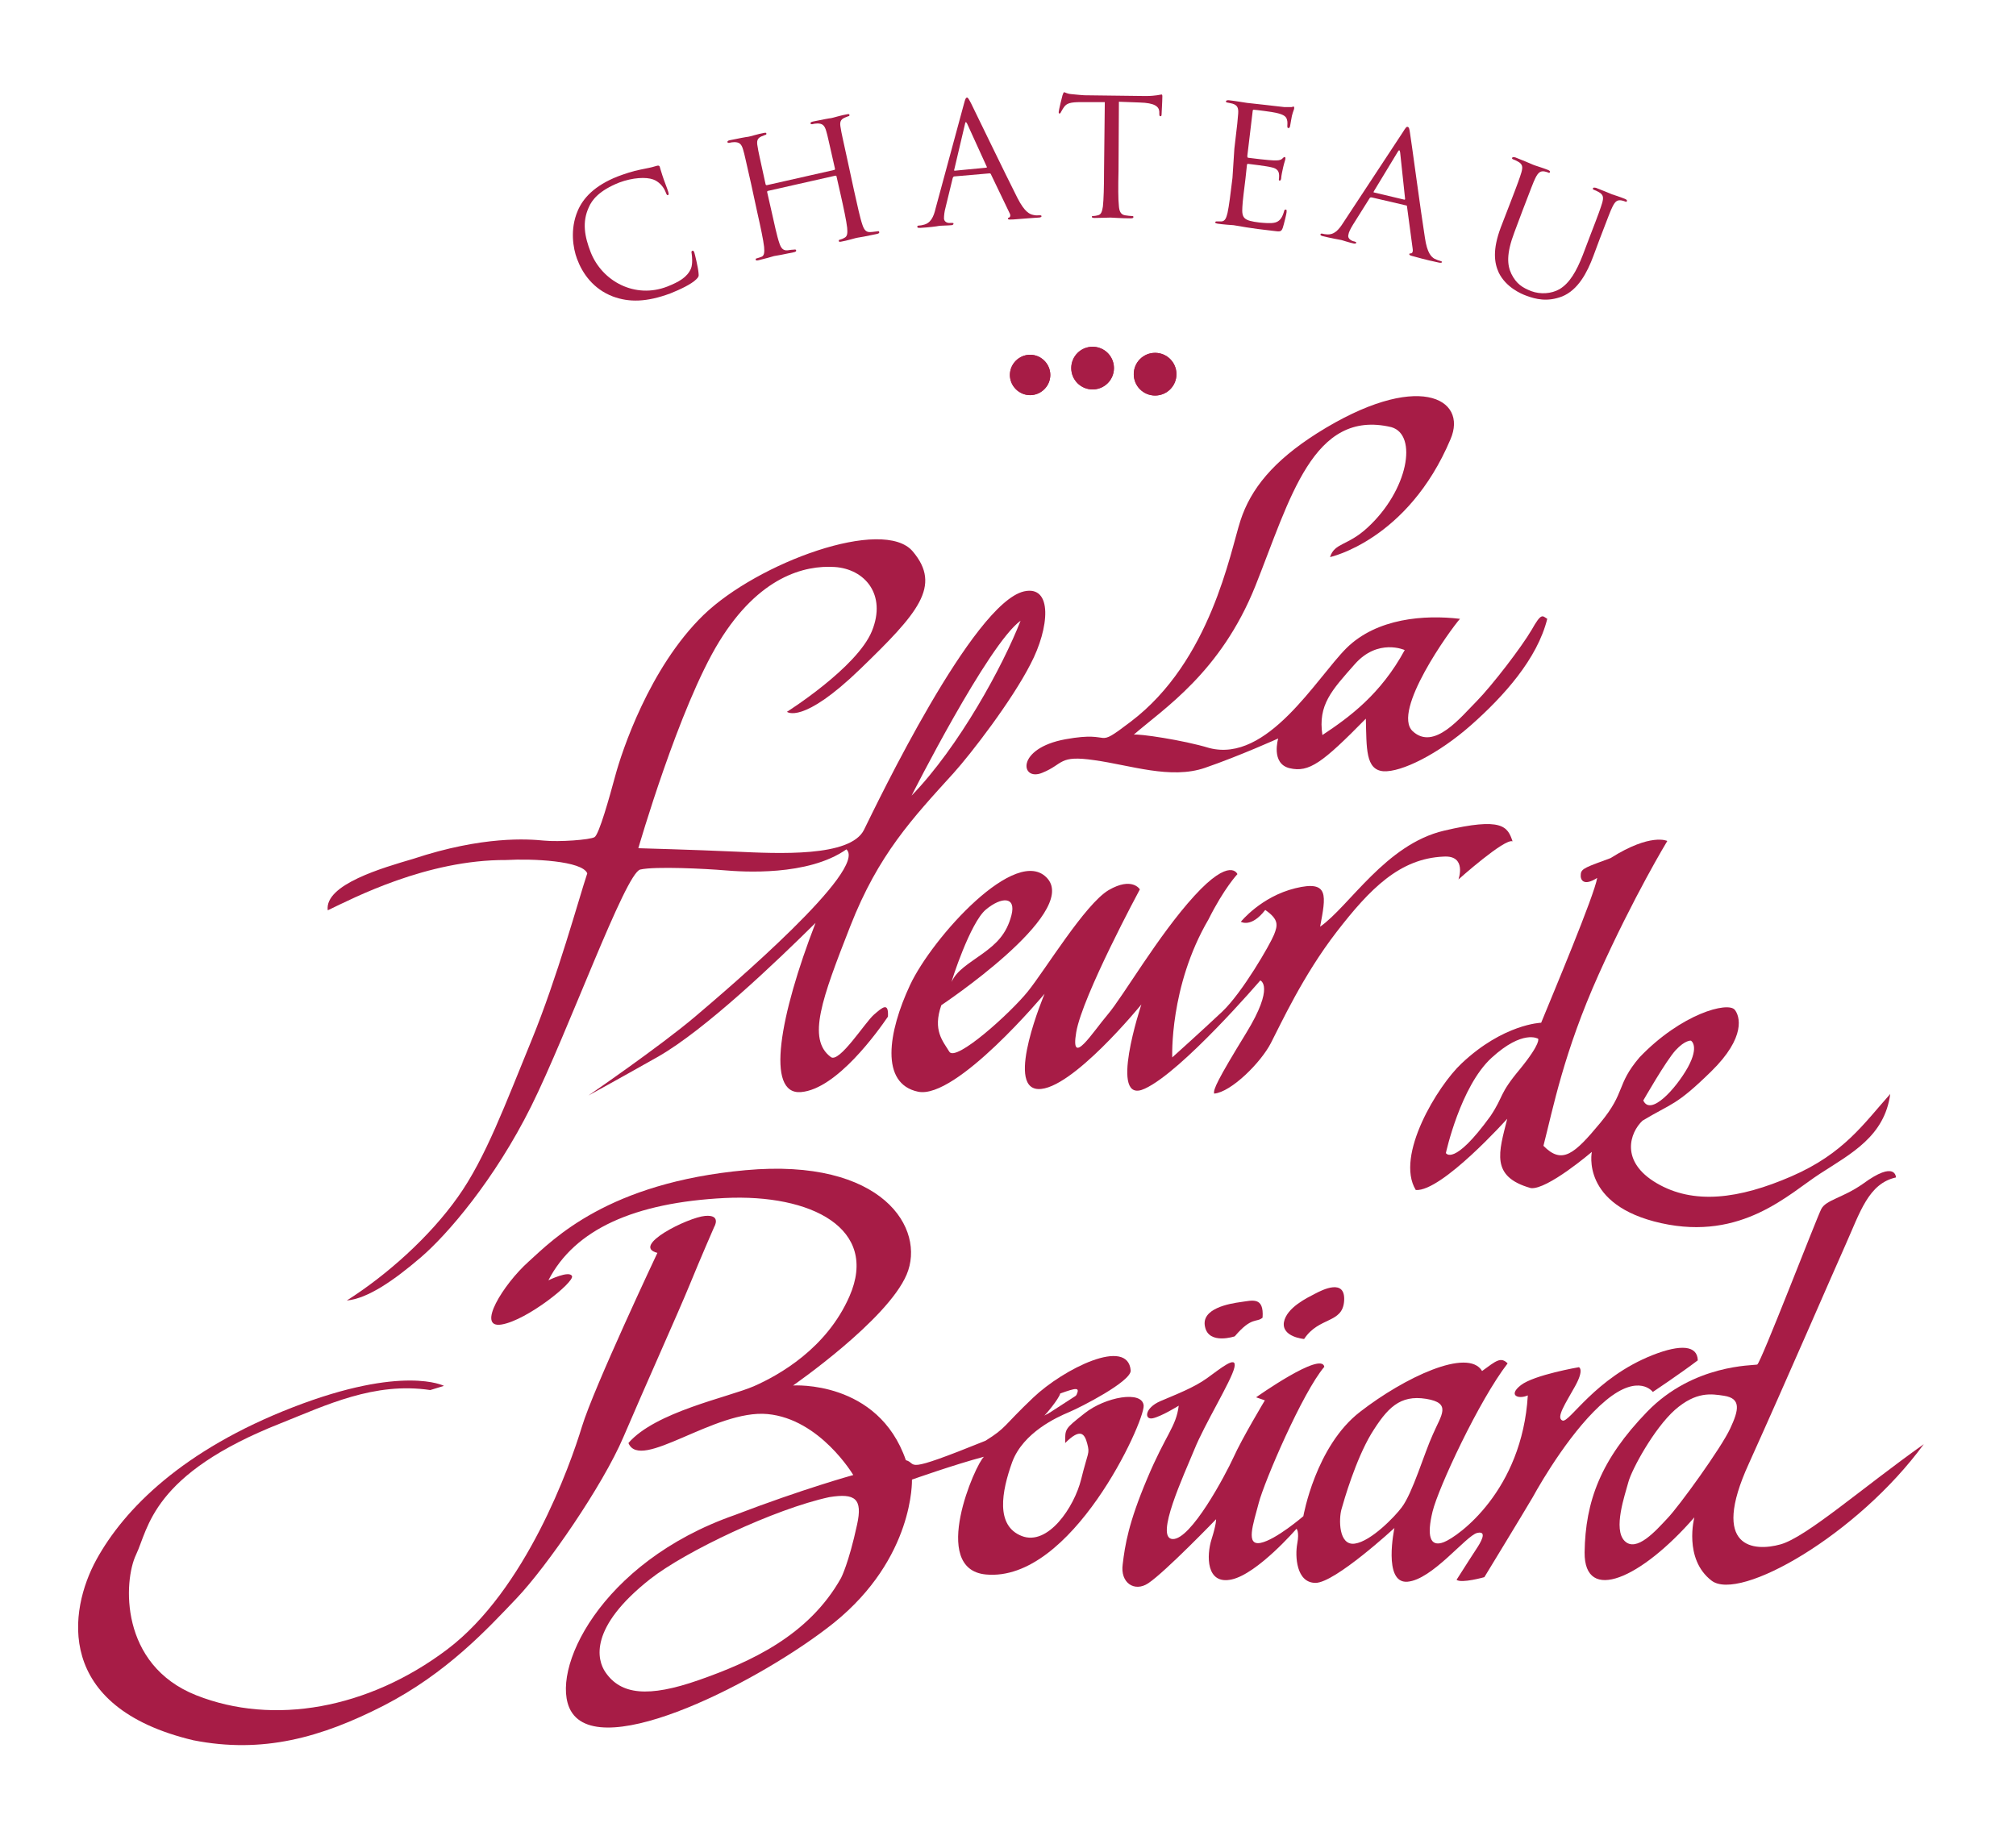
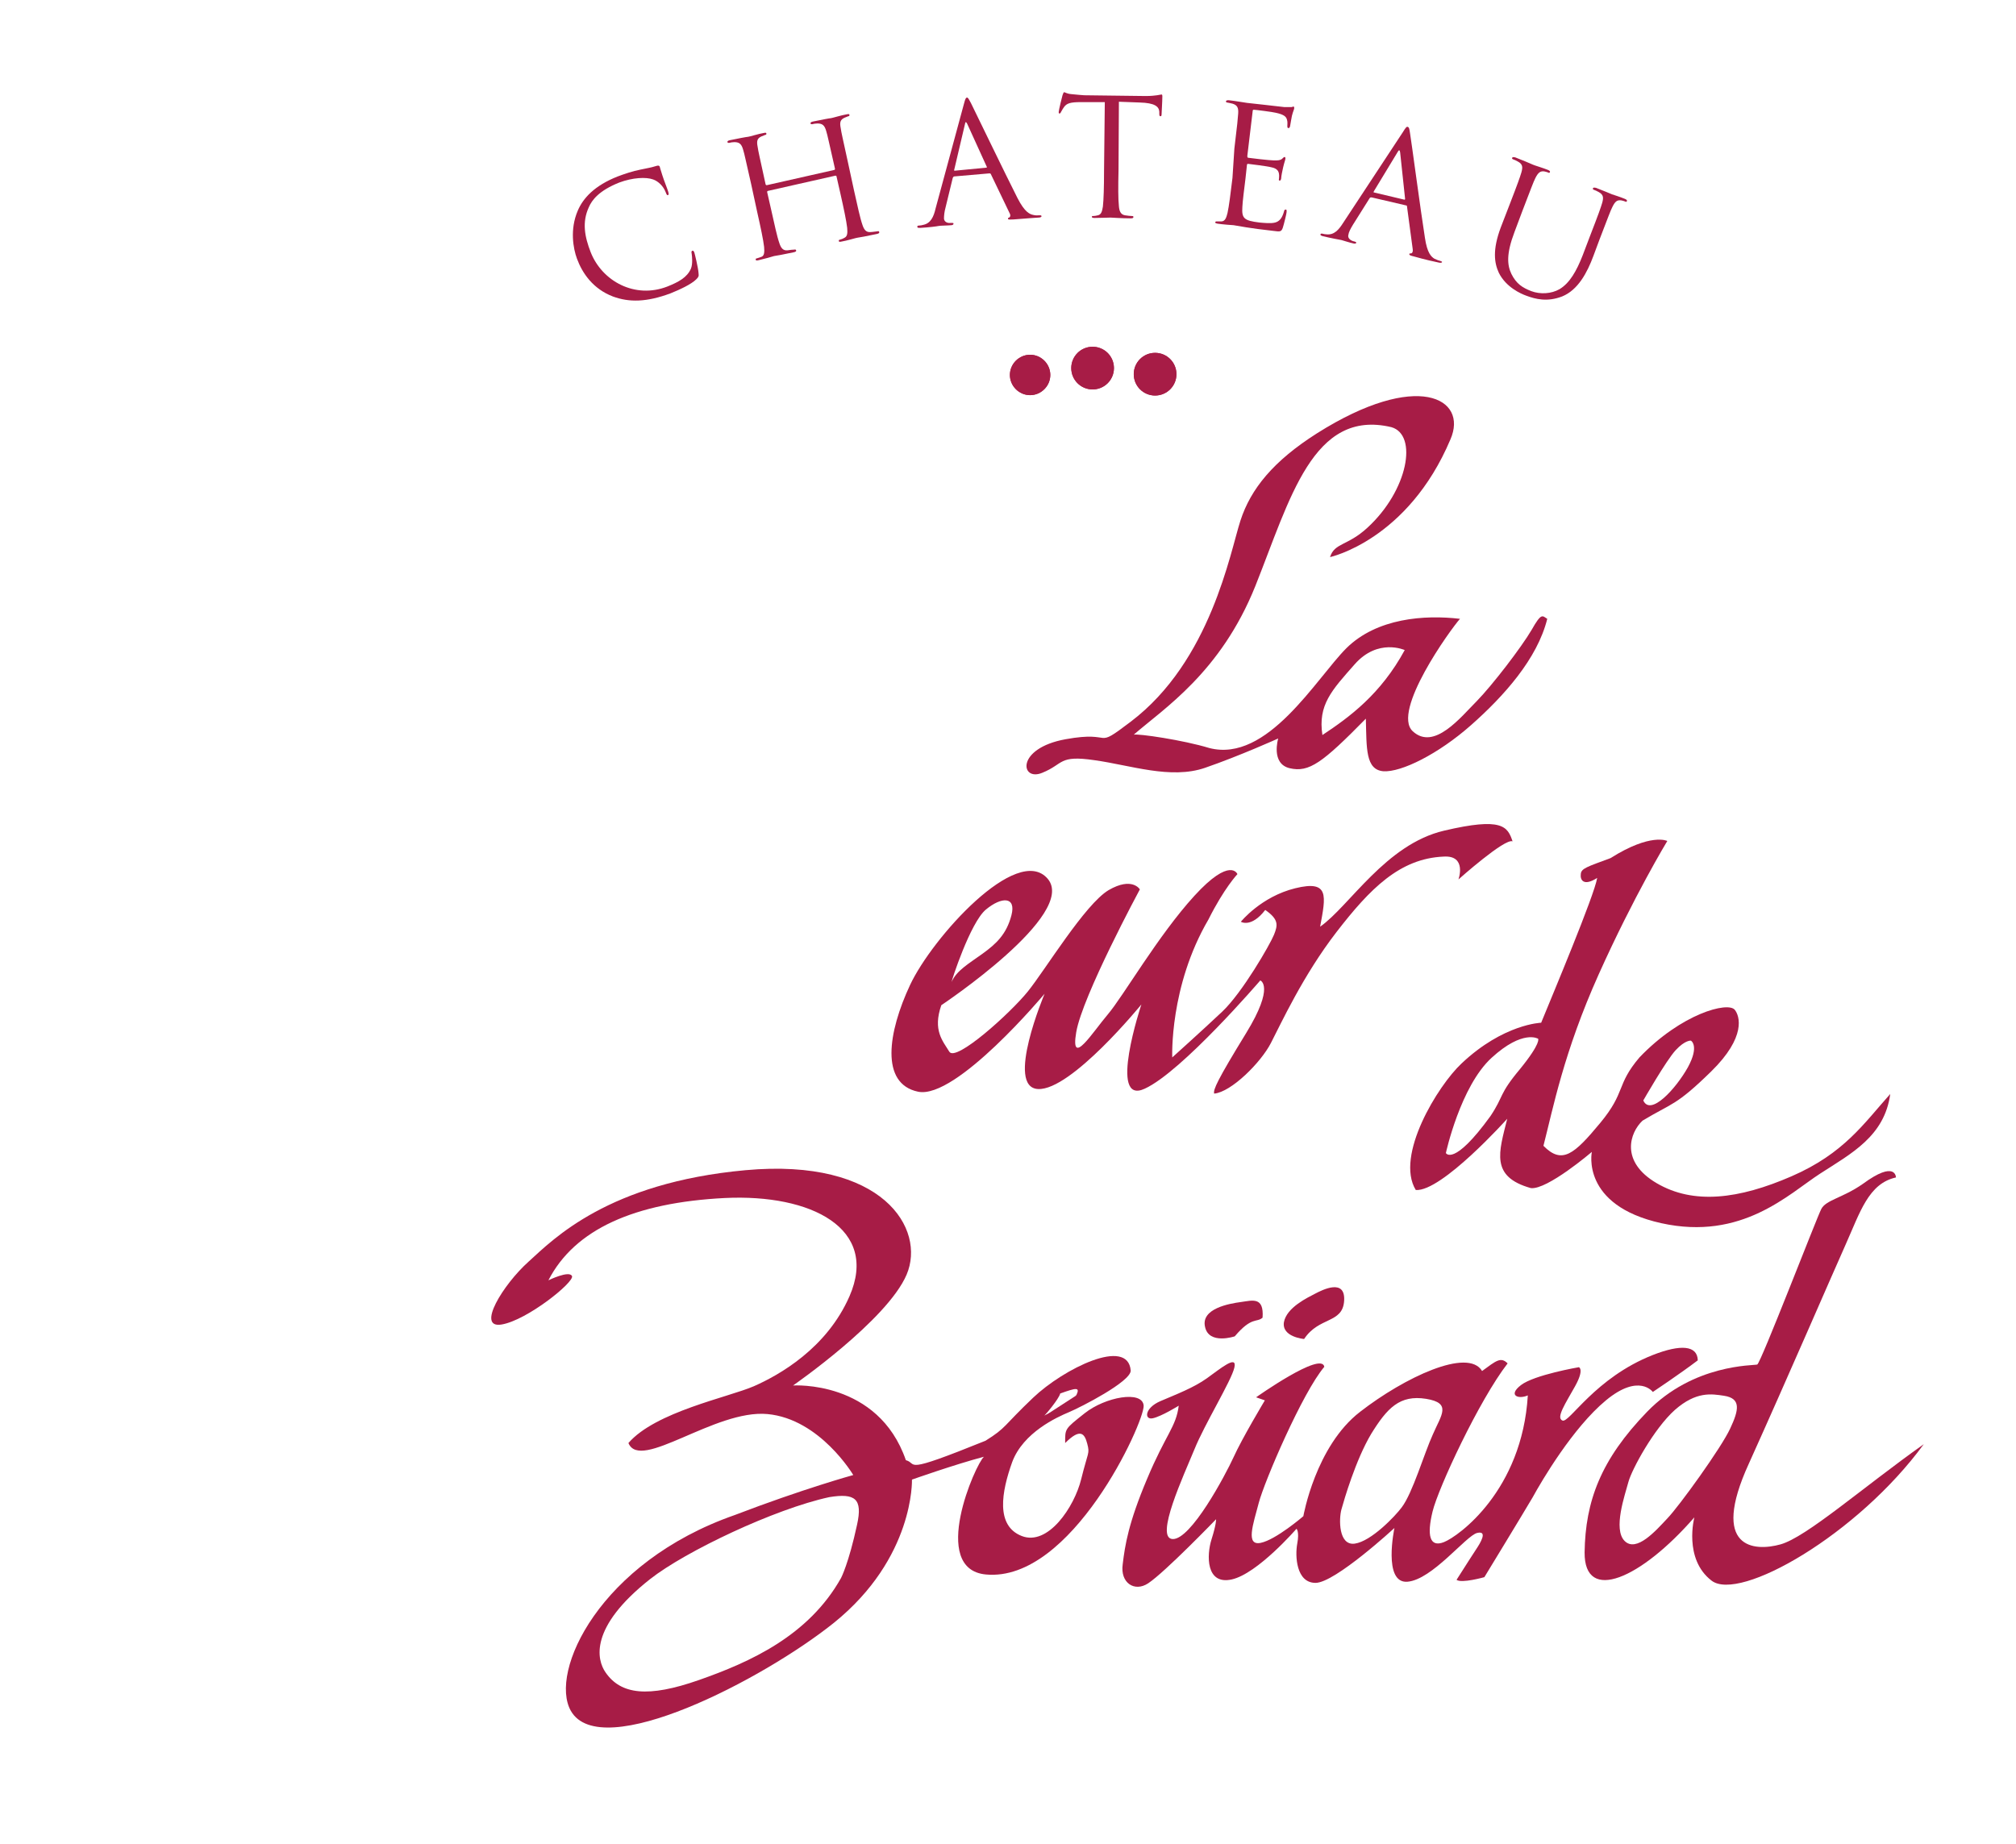
<svg xmlns="http://www.w3.org/2000/svg" id="Calque_1" x="0px" y="0px" viewBox="0 0 529 484" style="enable-background:new 0 0 529 484;" xml:space="preserve">
  <style type="text/css">	.st0{fill:#A71C46;}	.st1{fill-rule:evenodd;clip-rule:evenodd;fill:#A71C46;}</style>
  <g>
    <path class="st0" d="M347,192.9c-1.2-7.9,2.4-11.7,8.5-18.6s13.1-3.7,13.1-3.7C362.3,182.2,354.1,188.2,347,192.9L347,192.9z   M401.9,165.3c-2.7,4.6-10.3,14.5-14.4,18.7c-4.2,4.2-11.2,13.1-16.8,7.9c-5.6-5.2,9.9-26.7,12.4-29.5c-9.3-1.1-21.8-0.2-29.8,7.7  c-7.9,7.9-20.7,30.2-36,26.2c-6.9-2.1-18.6-3.8-19.8-3.5c7.8-6.8,22.8-16.3,31.9-39c9.1-22.8,15.1-46.6,35.7-41.7  c7,2,4.4,16.6-6.3,26.4c-5.2,4.8-8.6,3.9-9.8,7.7c0,0,20.4-4.4,31.6-30.9c4.7-10.8-8.7-18.2-35-1.6c-11.5,7.3-17.4,14.6-20.1,22.9  s-7.8,36.9-28.8,52.8c-10,7.6-3.9,2.2-17.1,4.6s-11.8,11.2-6.1,8.8c5.7-2.3,4.2-4.7,13.7-3.3c9.4,1.3,20,5.1,29,2  s19.2-7.7,19.2-7.7s-2,6.6,3,7.8c5.1,1.2,8.6-1.4,20-13c0.2,7.8-0.1,13.4,4.6,13.8c4.7,0.3,14.4-4.5,23-12.1  c8.6-7.6,17.4-17.4,20-27.9C404.7,161.6,404.5,160.7,401.9,165.3L401.9,165.3z" />
-     <path class="st0" d="M239.2,208.8c0,0,20.1-39.8,28.6-45.9C263.2,174.7,251.7,195.9,239.2,208.8L239.2,208.8z M268.7,155.2  c-13.4,3.1-38.4,55.3-42,62.6c-3.6,7.2-22.6,6.2-33.6,5.7c-11-0.5-25.6-0.9-25.6-0.9s10.7-37.1,21.2-54.2s22.4-20.1,30.3-19.6  c7.9,0.5,13.7,7.2,9.8,16.8s-22.3,21.2-22.3,21.2s4,3.5,19.2-11.2s21.5-21.8,13.8-30.9c-7.7-9.1-40.6,2.9-54.9,16.7  c-14.3,13.9-21.5,36.1-23.1,42s-4.3,15.6-5.5,16.3s-9.2,1.3-13.3,0.9s-15.9-1.3-34.3,4.8c-7.8,2.3-23.3,6.7-22.4,13.5  c6.7-3.2,26-13.3,46.8-13.2c6.9-0.4,20,0.2,21.3,3.5c-2.2,6.6-7.8,27.2-14.7,44c-6.7,16.3-12,30.8-19.3,41  c-7.3,10.3-18.4,20.3-29.1,27.1c5.5-0.5,12.4-5.3,19.4-11.3s19.4-20.4,29-39.7s24.7-61.2,28.6-62.1s17.4-0.2,22.1,0.2  s21.9,1.6,32-5.5c5.7,5.2-30.5,36.1-39.7,43.9c-9.2,7.8-28,20.7-28,20.7s5.9-3.2,18.3-10.2c12.4-7.1,31-24.9,41.3-35.1  c-9.4,24.3-13.2,45.2-3.8,44.4c9.4-0.8,20.2-16,22.8-19.8c0.2-3.9-1.4-2.5-3.7-0.5c-2.3,2-9.1,12.8-11.3,11.1  c-6.3-4.7-2.3-15.4,5.1-34.3s16.3-28.3,27.1-40.2c4.6-5.1,15.3-19,20.2-28.6C275.4,164.8,276.3,153.5,268.7,155.2L268.7,155.2z" />
    <path class="st0" d="M258.7,238.7c4.1-3.4,8-3.5,6.7,1.5s-4,7.5-7.6,10.1s-6.8,4.4-8.1,7.4C249.6,257.6,254.6,242.1,258.7,238.7  L258.7,238.7z M378.9,218c-15.3,3.6-24.8,19.8-32.5,25.2c1.5-8.1,2.5-12.3-6.5-10.1c-9,2.2-14.3,8.8-14.3,8.8s2.7,1.7,6.4-3.1  c3.6,2.5,3.3,4,2.3,6.5s-8.3,15.2-13.6,20.2s-13.1,12-13.1,12s-0.8-18.6,9.5-36.2c4.1-8.2,7.6-11.9,7.6-11.9s-1.8-4.7-11.3,5.7  c-9.5,10.4-18.7,26.4-22.7,31.1c-4,4.7-9.9,14.2-8.3,4.7c1.6-9.5,16.7-37.5,16.7-37.5s-2-3.4-8.2,0.2c-6.2,3.7-16.6,20.9-21.2,26.6  s-18.9,18.6-20.6,15.8c-1.7-2.8-4.4-5.6-2.1-12.2c0,0,35.9-23.9,27.9-33.2c-8-9.3-30.3,15.5-36.1,27.9c-5.8,12.4-7.9,25.9,2.1,28  c10,2.1,33.2-25.7,33.2-25.7s-10.4,24.6-1.7,25s27.1-22.2,27.1-22.2s-8.9,26.7,0.9,22.1c9.8-4.5,30.3-28.4,30.3-28.4  s3.9,1.4-3.7,13.8c-7.6,12.4-8.7,14.9-8.4,15.9c4.5-0.4,12.3-8.2,14.9-13.3c2.6-5,8.4-17.7,17.2-29.1c8.8-11.4,16.6-19.3,28.1-19.8  c6.2-0.4,3.9,6,3.9,6s12.2-10.9,14.2-10C395.6,216.9,394.2,214.4,378.9,218L378.9,218z" />
    <g>
      <path class="st0" d="M398.9,280.5c-5.7,6.8-4.2,7-7.8,12.4c-9.7,13.4-11.7,9.7-11.7,9.7s3.8-17.5,12-25s12.2-5,12.2-5   S404.5,273.6,398.9,280.5L398.9,280.5z M439.7,275.6c2.5-2.7,4-2.5,4-2.5s2.3,1.3-0.8,7c-3.2,5.7-9.8,12.9-11.7,8.7   C431.2,288.8,437.2,278.3,439.7,275.6L439.7,275.6z M470.1,308.7c-13.8,6-25.7,7.5-35.4,1.8c-9.7-5.7-7-13.3-3.7-16.4   c7.8-4.7,8.7-3.8,18-12.9s7.5-14.6,6.2-16.2c-1.8-2.2-14,1-25,12.5c-6.2,7.3-3.5,9-10.3,17.2c-6.8,8.2-10,11-14.9,6   c2.5-9.7,5.3-24.5,14.5-45s18-35,18-35s-4.3-2.2-14.9,4.5c-6.2,2.3-7.7,2.7-7.8,4.2c-0.2,1.5,0.7,3.3,4.3,1   c-0.7,4.5-11.8,30.9-14.7,38c0,0-9.9,0.3-20.9,10.7c-6.2,5.8-17.5,24.2-12,33.2c6.8,0.5,24-18.7,24-18.7   c-2.2,8.8-4.5,15.2,6.2,18.2c4.3,0.5,16-9.5,16-9.5s-3,14,18.2,18.7c21.2,4.7,33.5-7.7,41.7-13s16.9-9.8,18.4-20.9   C489.1,294.8,483.9,302.7,470.1,308.7L470.1,308.7z" />
-       <path class="st1" d="M172.5,328.8c0,0-16.7,35.4-19.8,45.6c-3.1,10.2-14.7,42.9-35.4,58.5s-45.6,20-65.8,12   c-20.2-8-19.1-30-15.8-36.9c3.3-6.9,4-21.1,38-34.5c11.8-4.7,24.5-10.9,39.2-8.7c3.6-1.1,3.6-1.1,3.6-1.1s-10.7-5.6-39.6,5.6   s-44.3,26.7-51.6,40S14.2,448,50.7,456.7c18.2,3.6,33.6-0.7,50-9.1c16.5-8.5,27.1-20,34.9-28.2c7.8-8.2,22.5-29.4,28-42.3   s14.5-32.9,17.4-40s6.4-15.1,6.4-15.1s2-3.3-2.4-2.9C180.5,319.5,165.4,327,172.5,328.8L172.5,328.8z" />
      <path class="st0" d="M224.9,400.1c-2.2,10.2-4.2,14-4.2,14c-8.5,15.2-23.9,22.1-37.3,26.8c-13.4,4.7-20.5,3.8-24.5-2   c-2.3-3.3-4.4-11.8,11.7-24.5c9.3-7.3,32.7-18.4,47-21.5C224.4,391.8,226.4,393.3,224.9,400.1L224.9,400.1z M278.2,365.7   c4.2-1.5,5.2-1.7,4.3,0.3c-0.8,2-7,4.8-8.5,5.5C274.1,371.6,277.9,367.1,278.2,365.7L278.2,365.7z M284.6,370.9   c-5.3,4.2-5.1,4-5.1,7.8c4-4,5.1-2.5,5.8,0.2s0.2,2-1.6,9.3s-8.7,17.6-15.6,14.9s-5.3-11.6-2.5-19.4c2.9-7.8,11.8-11.8,14.9-13.1   c3.1-1.3,16.2-8,16.2-10.9c-0.7-8.9-17.6-0.5-25.6,7.1c-8,7.6-6.9,7.8-12.5,11.3c-22.5,9.1-17.6,6-20.9,5.1   c-7.3-21.1-29.6-19.6-29.6-19.6s24.7-17.1,29.8-29.1s-6.2-30.7-42.3-27.4c-36,3.3-50.3,18-56.9,24c-6.7,6-13.8,17.6-7.1,16.5   c6.7-1.1,19.1-11.1,18.5-12.7c-0.7-1.6-6.2,1.1-6.2,1.1c6.9-13.4,22.6-20.4,46.3-21.6c22.7-1.1,40.5,8,32.7,25.8   c-6,13.7-18.5,20.7-25.1,23.6c-6.7,2.9-25.8,6.7-32.9,14.9c3.1,7.6,22.7-8.9,36.5-7.6c13.8,1.3,22.5,16,22.5,16   s-13.1,3.6-31.1,10.5c-35.5,12.4-48.8,41.2-43,51.4c7.9,13.8,50.4-8.2,69-23.1c21.2-17.1,20.5-37.6,20.5-37.6s11.3-4,18.9-6   c-2.2,1.8-14.4,29.5,0.5,30.9c22.5,2.1,41.6-40,41.4-44.3C299.8,364.8,290,366.6,284.6,370.9L284.6,370.9z" />
    </g>
    <path class="st0" d="M274.1,371.6c1.5-0.7,7.7-3.5,8.5-5.5" />
-     <path class="st1" d="M324,350.7c0,0-6.8,2.3-7.8-2.5c-1.1-4.8,6.4-6.1,9.4-6.5s6.1-1.5,5.7,4.1C329.7,347.2,328.5,345.4,324,350.7  L324,350.7z" />
+     <path class="st1" d="M324,350.7c0,0-6.8,2.3-7.8-2.5c-1.1-4.8,6.4-6.1,9.4-6.5s6.1-1.5,5.7,4.1C329.7,347.2,328.5,345.4,324,350.7  z" />
    <path class="st1" d="M342.2,351.4c0,0-5.9-0.5-5.3-4.4c0.7-3.9,6.3-6.5,8.2-7.5c1.9-1,8-4.1,7.6,1.9  C352.3,347.4,346.1,345.5,342.2,351.4L342.2,351.4z" />
    <path class="st0" d="M367.8,395.6c-1.7,2.3-8,8.9-12.3,9.5c-4.3,0.6-4.2-6.5-3.5-9c0.7-2.5,3.7-12.9,7.8-19.8  c4.2-6.8,7.5-10.3,14.4-9.2c6.8,1.1,4,4.2,1.8,9.3C373.7,381.4,370.7,391.8,367.8,395.6L367.8,395.6z M433.7,355.6  c-15.2,6-21.9,17.9-23.7,17.2c-1.8-0.7,0.8-4.5,3.3-9c2.5-4.5,1-5,1-5s-11.7,2-15.2,4.7s-0.7,3.8,1.8,2.7c-1.5,25-18.2,37-22,38.5  s-4.5-1.8-3-8c1.5-6.2,12.2-29.2,19.7-38.9c-1.8-1.8-3-0.7-6.7,2c-3.7-6.2-20.4,1.7-32,10.7c-11.7,9-14.9,27.4-14.9,27.4  s-7.2,6.2-11.2,7c-4,0.8-2-4.8-0.5-10.5s11.5-29,17.2-35.7c-0.7-4.2-17.9,8-17.9,8l2.3,0.8c0,0-6,10-8.2,14.9  c-2.2,4.8-11.2,21.7-16,21.5c-4.8-0.2,3-16.9,5.7-23.5c2.7-6.7,9.7-18,10.5-21.5c0.8-3.5-3.7,0.3-7.2,2.8s-8,4.2-12.2,6  c-4.2,1.8-4.3,5-2,4.5c2.3-0.5,6.8-3.3,6.8-3.3c-0.7,5.6-3.4,7.5-8.3,19.2c-4.9,11.6-5.8,17.4-6.4,22.4c-0.7,4.9,3.1,7.4,6.7,5  c4.5-3,17.8-16.8,17.8-16.8s0.1,1.2-1.2,5.3s-1.5,12,5.3,10.5s17-13.3,17-13.3s0.8,0.7,0.2,3.9s-0.3,10.3,4.8,10.3  s20.7-14.4,20.7-14.4s-3.1,14.6,3.4,14.1c6.5-0.5,15.4-12.1,18.3-12.8s0.8,2.7-0.2,4.2c-1,1.5-2,3.1-5.2,8.1c1.3,1,7.3-0.7,7.3-0.7  s10.3-16.9,12.7-21c2.3-4.2,10.5-18.2,19.2-25.4c8.7-7.2,12.3-2.2,12.3-2.2s7.2-4.8,11.8-8.3C445.4,353.1,441.1,352.7,433.7,355.6  L433.7,355.6z" />
    <path class="st0" d="M437.5,398.5c-3,3.2-8.1,9-11.2,5.9c-3.1-3.1,0.1-12.1,1-15.5c0.9-3.3,6.7-14,12.2-18.9  c5.6-4.9,9.6-4.2,12.9-3.7c4.5,0.7,3.9,3.7,1.6,8.6C451.7,379.9,440.6,395.3,437.5,398.5L437.5,398.5z M467.2,405.3  c-6.8,1.9-18.6,1.3-8.3-21.2c10.2-22.6,21.6-49,25.4-57.5c3.8-8.5,6-16,13.2-17.6c0,0,0-4.7-8.7,1.7c-5.3,3.7-9.7,4.2-10.9,6.6  c-1.2,2.3-15.9,40.5-16.8,40.8c-0.9,0.3-16.7-0.2-28.9,12.4s-16.2,23.5-16.4,36.9c-0.1,13.5,14.8,6.9,28.8-9.2  c0,0-2.9,10.9,4.5,16.6c7.3,5.7,38.3-12,55.7-35.8C488.6,390.5,474,403.4,467.2,405.3L467.2,405.3z" />
    <path class="st0" d="M265,98.4c0,2.9,2.4,5.3,5.3,5.3c2.9,0,5.3-2.4,5.3-5.3s-2.4-5.3-5.3-5.3S265,95.5,265,98.4" />
    <path class="st0" d="M297.5,98.2c0,3.1,2.5,5.6,5.6,5.6s5.6-2.5,5.6-5.6c0-3.1-2.5-5.6-5.6-5.6C300,92.6,297.5,95.1,297.5,98.2" />
    <path class="st0" d="M292.3,96.6c0,3.1-2.5,5.6-5.6,5.6s-5.6-2.5-5.6-5.6s2.5-5.6,5.6-5.6S292.3,93.5,292.3,96.6" />
    <path class="st0" d="M265,98.4c0,2.9,2.4,5.3,5.3,5.3c2.9,0,5.3-2.4,5.3-5.3s-2.4-5.3-5.3-5.3S265,95.5,265,98.4" />
    <path class="st0" d="M297.5,98.2c0,3.1,2.5,5.6,5.6,5.6s5.6-2.5,5.6-5.6c0-3.1-2.5-5.6-5.6-5.6C300,92.6,297.5,95.1,297.5,98.2" />
    <path class="st0" d="M292.3,96.6c0,3.1-2.5,5.6-5.6,5.6s-5.6-2.5-5.6-5.6s2.5-5.6,5.6-5.6S292.3,93.5,292.3,96.6" />
    <path class="st0" d="M160.8,77.8c-5.2-2-8-6.1-9.4-9.9c-1-2.7-1.9-7.7,0.2-12.6c1.4-3.3,4.4-6.6,10.5-9c1.6-0.6,3.9-1.4,6-1.8  c1.6-0.3,3-0.6,4.3-1c0.4-0.1,0.6,0,0.7,0.2c0.1,0.3,0.2,0.8,0.7,2.3c0.4,1.3,1.3,3.5,1.5,4.2c0.2,0.6,0.2,0.9,0,1  c-0.3,0.1-0.4-0.2-0.6-0.7c-0.6-1.6-1.9-2.9-3.3-3.4c-1.9-0.7-5.4-0.5-8.9,0.8c-5.3,2.1-7.2,4.6-8,6.5c-1.8,3.9-1.1,7.7,0.5,11.8  c3,7.6,11.6,12.3,20.1,9c3-1.2,5.2-2.4,6.2-4.7c0.5-1.2,0.3-3.2,0.2-3.9c-0.1-0.5-0.1-0.7,0.2-0.8c0.2-0.1,0.4,0.2,0.5,0.5  c0.1,0.3,1,3.9,1.1,5.4c0.1,0.8,0,1-0.6,1.6c-1.3,1.3-4.3,2.7-6.8,3.7C169.7,79.3,165.1,79.4,160.8,77.8" />
    <path class="st0" d="M224.1,50c0.9,4,1.6,7.3,2.2,9c0.4,1.2,0.9,2,2.1,1.9c0.6,0,1.6-0.2,1.9-0.2c0.2-0.1,0.4,0,0.4,0.2  c0.1,0.2-0.1,0.4-0.6,0.5c-2.3,0.5-5,1-5.2,1c-0.2,0-2.8,0.8-4.1,1c-0.5,0.1-0.7,0.1-0.7-0.2c0-0.1,0-0.3,0.3-0.3  c0.4-0.1,0.9-0.3,1.2-0.5c0.8-0.4,0.8-1.3,0.7-2.6c-0.2-1.8-0.9-5.1-1.8-9.1l-1-4.4c0-0.2-0.2-0.2-0.3-0.2l-17.7,4  c-0.1,0-0.2,0.1-0.2,0.3l1,4.4c0.9,4,1.6,7.3,2.2,9c0.4,1.2,0.9,2,2.1,1.9c0.6-0.1,1.5-0.2,1.9-0.2c0.2-0.1,0.4,0.1,0.4,0.2  c0.1,0.2-0.1,0.4-0.6,0.5c-2.3,0.5-5,1-5.2,1c-0.2,0.1-2.8,0.8-4.1,1.1c-0.5,0.1-0.7,0.1-0.7-0.2c0-0.1,0-0.3,0.3-0.3  c0.4-0.1,0.9-0.3,1.2-0.4c0.8-0.3,0.8-1.3,0.7-2.6c-0.2-1.8-0.9-5.1-1.8-9.1l-1.6-7.4c-1.5-6.5-1.7-7.7-2.1-9c-0.4-1.4-0.9-2-2.3-2  c-0.4,0-1.1,0.1-1.4,0.2c-0.2,0-0.4,0-0.4-0.2c-0.1-0.2,0.1-0.4,0.6-0.5c1.9-0.4,4.5-0.9,4.8-0.9s2.8-0.8,4.1-1  c0.5-0.1,0.7-0.1,0.7,0.2c0,0.2-0.1,0.3-0.3,0.3c-0.3,0.1-0.5,0.2-1,0.4c-1.1,0.5-1.3,1.2-1,2.7c0.2,1.4,0.5,2.5,1.9,9l0.2,0.9  c0.1,0.2,0.2,0.2,0.3,0.2l17.7-4c0.1,0,0.2-0.1,0.2-0.3l-0.2-0.9c-1.5-6.5-1.7-7.7-2.1-9c-0.4-1.4-0.9-2-2.3-2  c-0.4,0-1.1,0.1-1.4,0.2c-0.2,0-0.4,0-0.4-0.2c-0.1-0.2,0.1-0.4,0.6-0.5c1.9-0.4,4.5-0.9,4.8-0.9c0.2,0,2.8-0.8,4.1-1  c0.5-0.1,0.7-0.1,0.7,0.2c0,0.2-0.1,0.3-0.3,0.3c-0.3,0.1-0.5,0.2-1,0.4c-1.1,0.5-1.3,1.2-1,2.7c0.2,1.4,0.5,2.5,1.9,9L224.1,50  L224.1,50z" />
    <g>
      <path class="st0" d="M258.8,44c0.2,0,0.2-0.2,0.1-0.3l-5.1-11.2c-0.3-0.6-0.5-0.6-0.6,0.1l-2.8,11.9c-0.1,0.2,0,0.3,0.1,0.3   L258.8,44L258.8,44z M252.9,27.4c0.4-1.5,0.5-1.7,0.8-1.8c0.3,0,0.4,0.2,1.1,1.5c0.8,1.6,9,18.6,12.2,24.9   c1.9,3.7,3.2,4.2,4.1,4.4c0.7,0.2,1.3,0.1,1.7,0.1c0.3,0,0.4,0,0.5,0.2c0,0.3-0.4,0.4-0.8,0.4c-0.6,0-3.8,0.3-6.7,0.5   c-0.8,0-1.3,0.1-1.3-0.2c0-0.2,0.1-0.3,0.3-0.3c0.2-0.1,0.5-0.5,0.1-1.2l-4.9-10.2c-0.1-0.2-0.2-0.2-0.4-0.2l-9.2,0.8   c-0.2,0-0.3,0.2-0.4,0.4l-1.9,7.8c-0.3,1.1-0.4,2.1-0.4,2.9c0.1,0.9,1,1.2,1.7,1.1l0.4,0c0.3,0,0.4,0,0.4,0.2   c0,0.2-0.2,0.4-0.6,0.4c-1,0.1-2.9,0.1-3.3,0.2s-2.8,0.4-4.8,0.5c-0.6,0-0.8,0-0.8-0.3c0-0.2,0.1-0.3,0.4-0.3   c0.3,0,0.9-0.1,1.2-0.2c1.9-0.4,2.7-2.1,3.2-4.3L252.9,27.4L252.9,27.4z" />
      <path class="st0" d="M293.5,44.8c-0.1,4.1-0.1,7.5,0.1,9.3c0.1,1.2,0.4,2.2,1.6,2.4c0.6,0.1,1.5,0.2,1.9,0.2   c0.3,0,0.3,0.1,0.3,0.3c0,0.2-0.2,0.3-0.7,0.3c-2.4,0-5-0.2-5.3-0.2c-0.2,0-2.9,0.1-4.2,0.1c-0.5,0-0.7-0.1-0.7-0.3   c0-0.1,0.1-0.3,0.3-0.2c0.4,0,0.9-0.1,1.3-0.2c0.9-0.2,1.1-1.1,1.3-2.3c0.2-1.8,0.3-5.2,0.3-9.3l0.2-18.1h-6.3   c-2.7,0-3.7,0.3-4.4,1.3c-0.5,0.7-0.6,1-0.8,1.3c-0.1,0.3-0.3,0.4-0.4,0.4c-0.1,0-0.2-0.1-0.2-0.4c0-0.4,0.9-4.1,1-4.4   c0.1-0.3,0.3-0.8,0.4-0.8c0.3,0,0.7,0.4,1.9,0.5c1.2,0.1,2.9,0.3,3.4,0.3l16.1,0.2c2.7,0,3.9-0.4,4.2-0.4c0.2,0,0.2,0.3,0.2,0.5   c0,1.3-0.2,4.2-0.2,4.7c0,0.4-0.1,0.5-0.3,0.5c-0.2,0-0.3-0.1-0.3-0.7l0-0.5c-0.1-1.3-1.1-2.3-5.2-2.4l-5.4-0.2L293.5,44.8   L293.5,44.8z" />
    </g>
    <path class="st0" d="M323.9,39c0.8-6.6,0.9-7.8,1-9.2c0.1-1.5-0.2-2.2-1.5-2.6c-0.3-0.1-1-0.2-1.4-0.3c-0.2,0-0.3-0.1-0.3-0.3  c0-0.2,0.2-0.3,0.7-0.3c1.9,0.2,4.6,0.7,4.8,0.7c0.3,0,8.8,1,9.8,1.1c0.8,0,1.5,0,1.9,0c0.2,0,0.4-0.2,0.6-0.1  c0.1,0,0.1,0.2,0.1,0.4c0,0.3-0.3,0.8-0.6,2c-0.1,0.4-0.4,2.3-0.5,2.8c-0.1,0.2-0.2,0.5-0.4,0.4c-0.3,0-0.3-0.2-0.3-0.6  c0-0.3,0.1-1-0.1-1.6c-0.2-0.7-0.6-1.3-2.9-1.8c-0.7-0.2-5.4-0.8-5.8-0.8c-0.2,0-0.3,0.1-0.3,0.4l-1.4,11.7c0,0.3,0,0.4,0.2,0.5  c0.5,0.1,5.8,0.7,6.8,0.7c1,0,1.6,0,2.1-0.4c0.3-0.3,0.5-0.5,0.7-0.5c0.1,0,0.2,0.1,0.2,0.4c0,0.3-0.3,1-0.6,2.3  c-0.2,0.8-0.5,2.4-0.5,2.7c0,0.3-0.1,0.8-0.4,0.8c-0.2,0-0.3-0.2-0.2-0.4c0-0.4,0.1-0.8,0-1.4c-0.1-0.6-0.4-1.4-2-1.7  c-1.1-0.3-5.3-0.8-6.1-0.9c-0.2,0-0.3,0.1-0.3,0.3l-0.4,3.7c-0.2,1.5-0.8,6.4-0.8,7.3c-0.2,3,0.4,3.6,4.5,4.1c1.1,0.1,3,0.3,4.1,0  s1.8-1.1,2.3-2.8c0.1-0.5,0.2-0.6,0.5-0.6c0.3,0,0.2,0.4,0.2,0.7c0,0.3-0.7,3.2-1,4.1c-0.4,1.1-0.8,1-2.4,0.8  c-6.4-0.7-9.2-1.3-10.5-1.5c-0.2,0-2.9-0.2-4.2-0.4c-0.5-0.1-0.7-0.2-0.6-0.4c0-0.1,0.1-0.2,0.4-0.2c0.4,0,0.9,0,1.3,0  c0.9-0.1,1.2-1,1.5-2.2c0.4-1.8,0.8-5.1,1.3-9.2L323.9,39L323.9,39z" />
    <path class="st0" d="M368.5,52.4c0.2,0,0.2-0.1,0.2-0.2L367.4,40c-0.1-0.7-0.3-0.7-0.6-0.2l-6.3,10.4c-0.1,0.2-0.1,0.3,0,0.3  L368.5,52.4L368.5,52.4z M368.1,34.7c0.8-1.3,1-1.5,1.3-1.4s0.4,0.3,0.6,1.7c0.3,1.7,2.8,20.5,3.9,27.4c0.6,4.1,1.7,5,2.5,5.5  c0.6,0.3,1.2,0.5,1.6,0.6c0.2,0.1,0.4,0.1,0.4,0.3c-0.1,0.2-0.5,0.2-0.9,0.1c-0.6-0.1-3.7-0.8-6.5-1.6c-0.8-0.2-1.2-0.3-1.2-0.6  c0-0.2,0.2-0.2,0.4-0.2c0.3,0,0.6-0.3,0.5-1.1l-1.5-11.2c0-0.2-0.1-0.3-0.3-0.3l-9-2.1c-0.2,0-0.4,0-0.5,0.2L355,59  c-0.6,1-1.1,1.9-1.2,2.7c-0.2,0.8,0.6,1.4,1.3,1.6l0.4,0.1c0.3,0.1,0.4,0.2,0.4,0.3c-0.1,0.2-0.3,0.3-0.7,0.2  c-1-0.2-2.8-0.8-3.2-0.9c-0.5-0.1-2.8-0.5-4.8-1c-0.5-0.1-0.8-0.3-0.7-0.5c0-0.2,0.2-0.2,0.4-0.2c0.3,0.1,0.9,0.2,1.2,0.2  c2,0.2,3.2-1.2,4.4-3.1L368.1,34.7L368.1,34.7z" />
    <path class="st0" d="M396,54c2.4-6.2,2.8-7.4,3.2-8.7c0.4-1.4,0.4-2.2-0.9-2.9c-0.3-0.2-1-0.5-1.3-0.6c-0.2-0.1-0.3-0.2-0.2-0.4  c0.1-0.2,0.3-0.2,0.8-0.1c1.8,0.7,4.2,1.7,4.6,1.9s2.8,0.9,4,1.4c0.4,0.2,0.6,0.3,0.5,0.6c-0.1,0.2-0.3,0.2-0.4,0.1  c-0.3-0.1-0.5-0.2-1-0.3c-1.1-0.2-1.7,0.3-2.4,1.7c-0.6,1.2-1,2.4-3.4,8.6l-2.1,5.6c-2.2,5.8-1.9,8.7-0.8,11  c1.3,2.6,2.9,3.6,5.2,4.5c2.4,0.9,5.3,0.7,7.4-0.5c2.7-1.6,4.5-4.8,6.1-8.9l1.9-5c2.4-6.2,2.8-7.4,3.2-8.7c0.4-1.4,0.4-2.2-0.9-2.9  c-0.3-0.2-1-0.5-1.3-0.6c-0.2-0.1-0.3-0.2-0.2-0.4c0.1-0.2,0.3-0.2,0.8-0.1c1.8,0.7,4,1.6,4.2,1.7c0.3,0.1,2.2,0.7,3.4,1.2  c0.4,0.2,0.6,0.3,0.5,0.6c-0.1,0.2-0.3,0.2-0.4,0.1c-0.3-0.1-0.5-0.2-1-0.3c-1.2-0.2-1.7,0.3-2.4,1.7c-0.6,1.2-1,2.4-3.4,8.6  l-1.6,4.3c-1.6,4.3-4,8.9-8.2,10.6c-3.9,1.5-7,0.7-9.4-0.2c-1.4-0.5-5.3-2.2-7.2-6c-1.2-2.6-1.7-6,0.5-11.9L396,54L396,54z" />
  </g>
</svg>